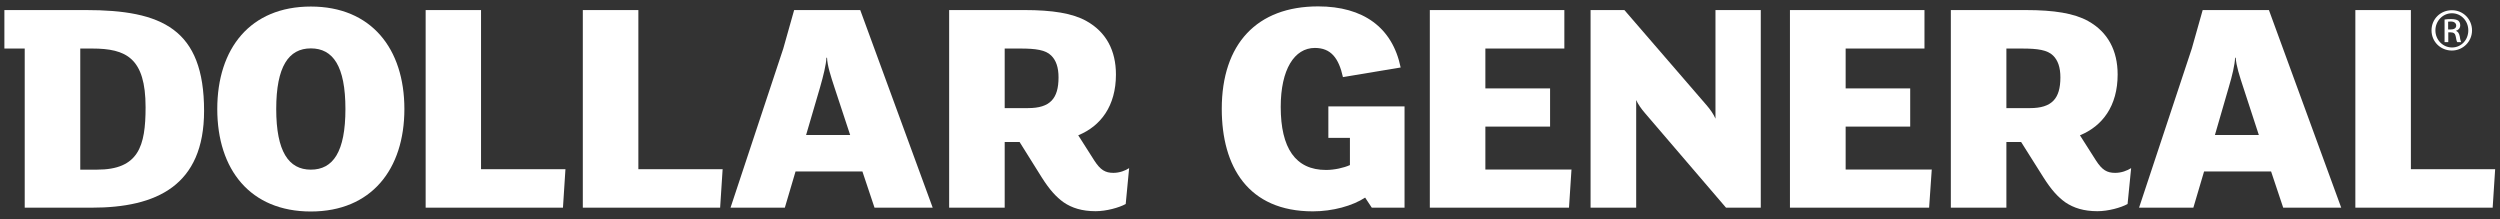
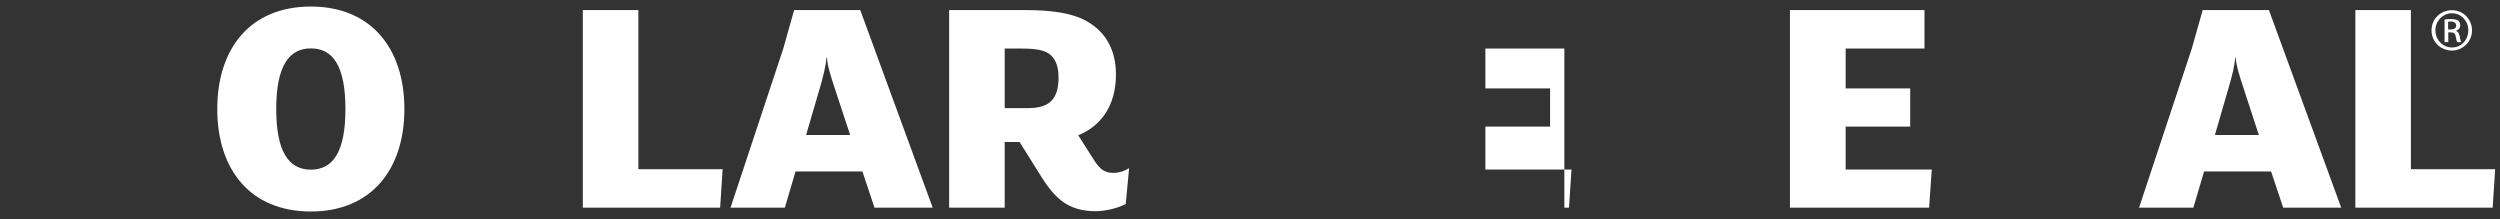
<svg xmlns="http://www.w3.org/2000/svg" width="228" height="20" viewBox="0 0 228 20" fill="none">
  <rect x="0" y="0" width="228" height="20" fill="#333333" stroke="none" />
-   <path d="M8.353 18.94H2.254V4.427H0.4V0.917H7.815C14.763 0.917 18.612 2.631 18.612 10.11C18.612 16.935 14.268 18.94 8.367 18.94H8.353ZM8.41 4.427H7.32V15.472H8.848C12.64 15.472 13.277 13.341 13.277 9.776C13.277 5.291 11.508 4.427 8.41 4.427Z" fill="white" />
  <path d="M28.348 19.288C22.829 19.288 19.815 15.472 19.815 9.943C19.815 4.413 22.829 0.597 28.348 0.597C33.866 0.597 36.88 4.441 36.88 9.943C36.88 15.444 33.866 19.288 28.348 19.288ZM28.348 4.413C26.324 4.413 25.192 6.071 25.192 9.943C25.192 13.815 26.324 15.472 28.348 15.472C30.371 15.472 31.503 13.857 31.503 9.943C31.503 6.029 30.371 4.413 28.348 4.413Z" fill="white" />
-   <path d="M51.568 15.444L51.342 18.94H38.819V0.917H43.87V15.43H51.568V15.444Z" fill="white" />
  <path d="M65.903 15.444L65.676 18.94H53.153V0.917H58.219V15.43H65.917L65.903 15.444Z" fill="white" />
  <path d="M85.048 18.94H79.756L78.652 15.639H72.553L71.577 18.94H66.624L71.436 4.427L72.426 0.917H78.454L85.062 18.94H85.048ZM77.534 12.31L76.105 7.979C75.766 6.948 75.454 5.987 75.426 5.263H75.369C75.341 5.904 75.1 6.879 74.789 7.965L73.516 12.31H77.534Z" fill="white" />
  <path d="M101.548 15.765C100.798 15.765 100.359 15.5 99.807 14.65L98.335 12.338C100.387 11.503 101.774 9.664 101.774 6.795C101.774 4.608 100.883 2.923 99.085 1.92C97.826 1.21 95.972 0.917 93.425 0.917H86.562V18.94H91.628V12.951H92.987L95.01 16.183C95.732 17.325 96.34 17.979 97.005 18.453C97.755 18.968 98.689 19.261 99.92 19.261C100.897 19.261 102.057 18.94 102.665 18.606L102.977 15.333C102.637 15.556 102.114 15.765 101.533 15.765H101.548ZM93.765 9.859H91.628V4.427H93.072C94.458 4.427 95.364 4.553 95.873 5.068C96.312 5.5 96.538 6.14 96.538 7.06C96.538 8.996 95.76 9.859 93.765 9.859Z" fill="white" />
  <path fill-rule="evenodd" clip-rule="evenodd" d="M223.623 0.932C224.642 0.932 225.449 1.753 225.449 2.77C225.449 3.787 224.628 4.609 223.609 4.609C222.59 4.609 221.755 3.815 221.755 2.77C221.755 1.726 222.576 0.932 223.609 0.932H223.623ZM223.609 1.21C222.788 1.21 222.109 1.907 222.109 2.77C222.109 3.634 222.788 4.33 223.623 4.33C224.458 4.33 225.109 3.648 225.109 2.77C225.109 1.893 224.444 1.21 223.623 1.21H223.609ZM223.269 3.843H222.944V1.781C223.114 1.753 223.284 1.739 223.538 1.739C223.85 1.739 224.062 1.795 224.189 1.879C224.302 1.99 224.373 2.102 224.373 2.311C224.373 2.575 224.189 2.756 223.977 2.812C224.147 2.868 224.274 3.021 224.331 3.327C224.373 3.648 224.43 3.773 224.458 3.843H224.104C224.048 3.773 224.005 3.592 223.963 3.327C223.92 3.063 223.779 2.951 223.51 2.951H223.284V3.843H223.269ZM223.269 2.687H223.51C223.779 2.687 224.005 2.589 224.005 2.338C224.005 2.157 223.878 1.962 223.51 1.962C223.397 1.962 223.326 1.976 223.269 1.976V2.673V2.687Z" fill="white" />
  <path d="M213.52 18.941H208.228L207.124 15.64H201.011L200.034 18.941H195.082L199.893 4.428L200.884 0.918H206.926L213.52 18.941ZM206.006 12.311L204.591 7.979C204.251 6.949 203.94 5.988 203.898 5.263H203.841C203.813 5.904 203.586 6.879 203.261 7.965L202.001 12.311H206.02H206.006Z" fill="white" />
-   <path d="M128.094 18.941H125.108L124.5 18.021C123.353 18.773 121.542 19.275 119.731 19.275C113.816 19.275 111.425 15.18 111.425 9.929C111.425 3.996 114.637 0.583 120.212 0.583C124.33 0.583 126.99 2.506 127.74 6.155L122.476 7.032C122.094 5.305 121.386 4.372 119.915 4.372C118.047 4.372 116.802 6.336 116.802 9.748C116.802 13.509 118.146 15.5 120.934 15.5C121.698 15.5 122.561 15.305 123.113 15.055V12.575H121.146V9.706H128.094V18.954V18.941Z" fill="white" />
-   <path d="M143.32 15.445L143.093 18.941H130.4V0.918H142.669V4.428H135.466V8.063H141.367V11.545H135.466V15.459H143.334L143.32 15.445Z" fill="white" />
-   <path d="M160.597 18.941H157.413L150.013 10.305C149.687 9.929 149.376 9.484 149.22 9.122V18.941H145.06V0.918H148.145L155.616 9.567C155.97 9.971 156.281 10.417 156.451 10.821V0.918H160.583V18.941H160.597Z" fill="white" />
+   <path d="M143.32 15.445L143.093 18.941H130.4H142.669V4.428H135.466V8.063H141.367V11.545H135.466V15.459H143.334L143.32 15.445Z" fill="white" />
  <path d="M176.177 15.445L175.936 18.941H163.243V0.918H175.512V4.428H168.323V8.063H174.21V11.545H168.323V15.459H176.191L176.177 15.445Z" fill="white" />
  <path d="M227.557 15.445L227.331 18.941H214.808V0.918H219.873V15.431H227.557V15.445Z" fill="white" />
-   <path d="M192.903 15.765C192.153 15.765 191.714 15.501 191.162 14.651L189.691 12.339C191.742 11.503 193.129 9.665 193.129 6.796C193.129 4.609 192.238 2.924 190.44 1.921C189.167 1.21 187.313 0.918 184.766 0.918H177.917V18.941H182.983V12.952H184.328L186.365 16.183C187.087 17.325 187.695 17.98 188.36 18.453C189.124 18.969 190.044 19.261 191.29 19.261C192.266 19.261 193.426 18.941 194.035 18.606L194.36 15.333C194.006 15.556 193.483 15.765 192.903 15.765ZM185.12 9.86H182.983V4.428H184.427C185.827 4.428 186.719 4.553 187.243 5.068C187.681 5.5 187.908 6.141 187.908 7.06C187.908 8.996 187.129 9.86 185.134 9.86H185.12Z" fill="white" />
</svg>